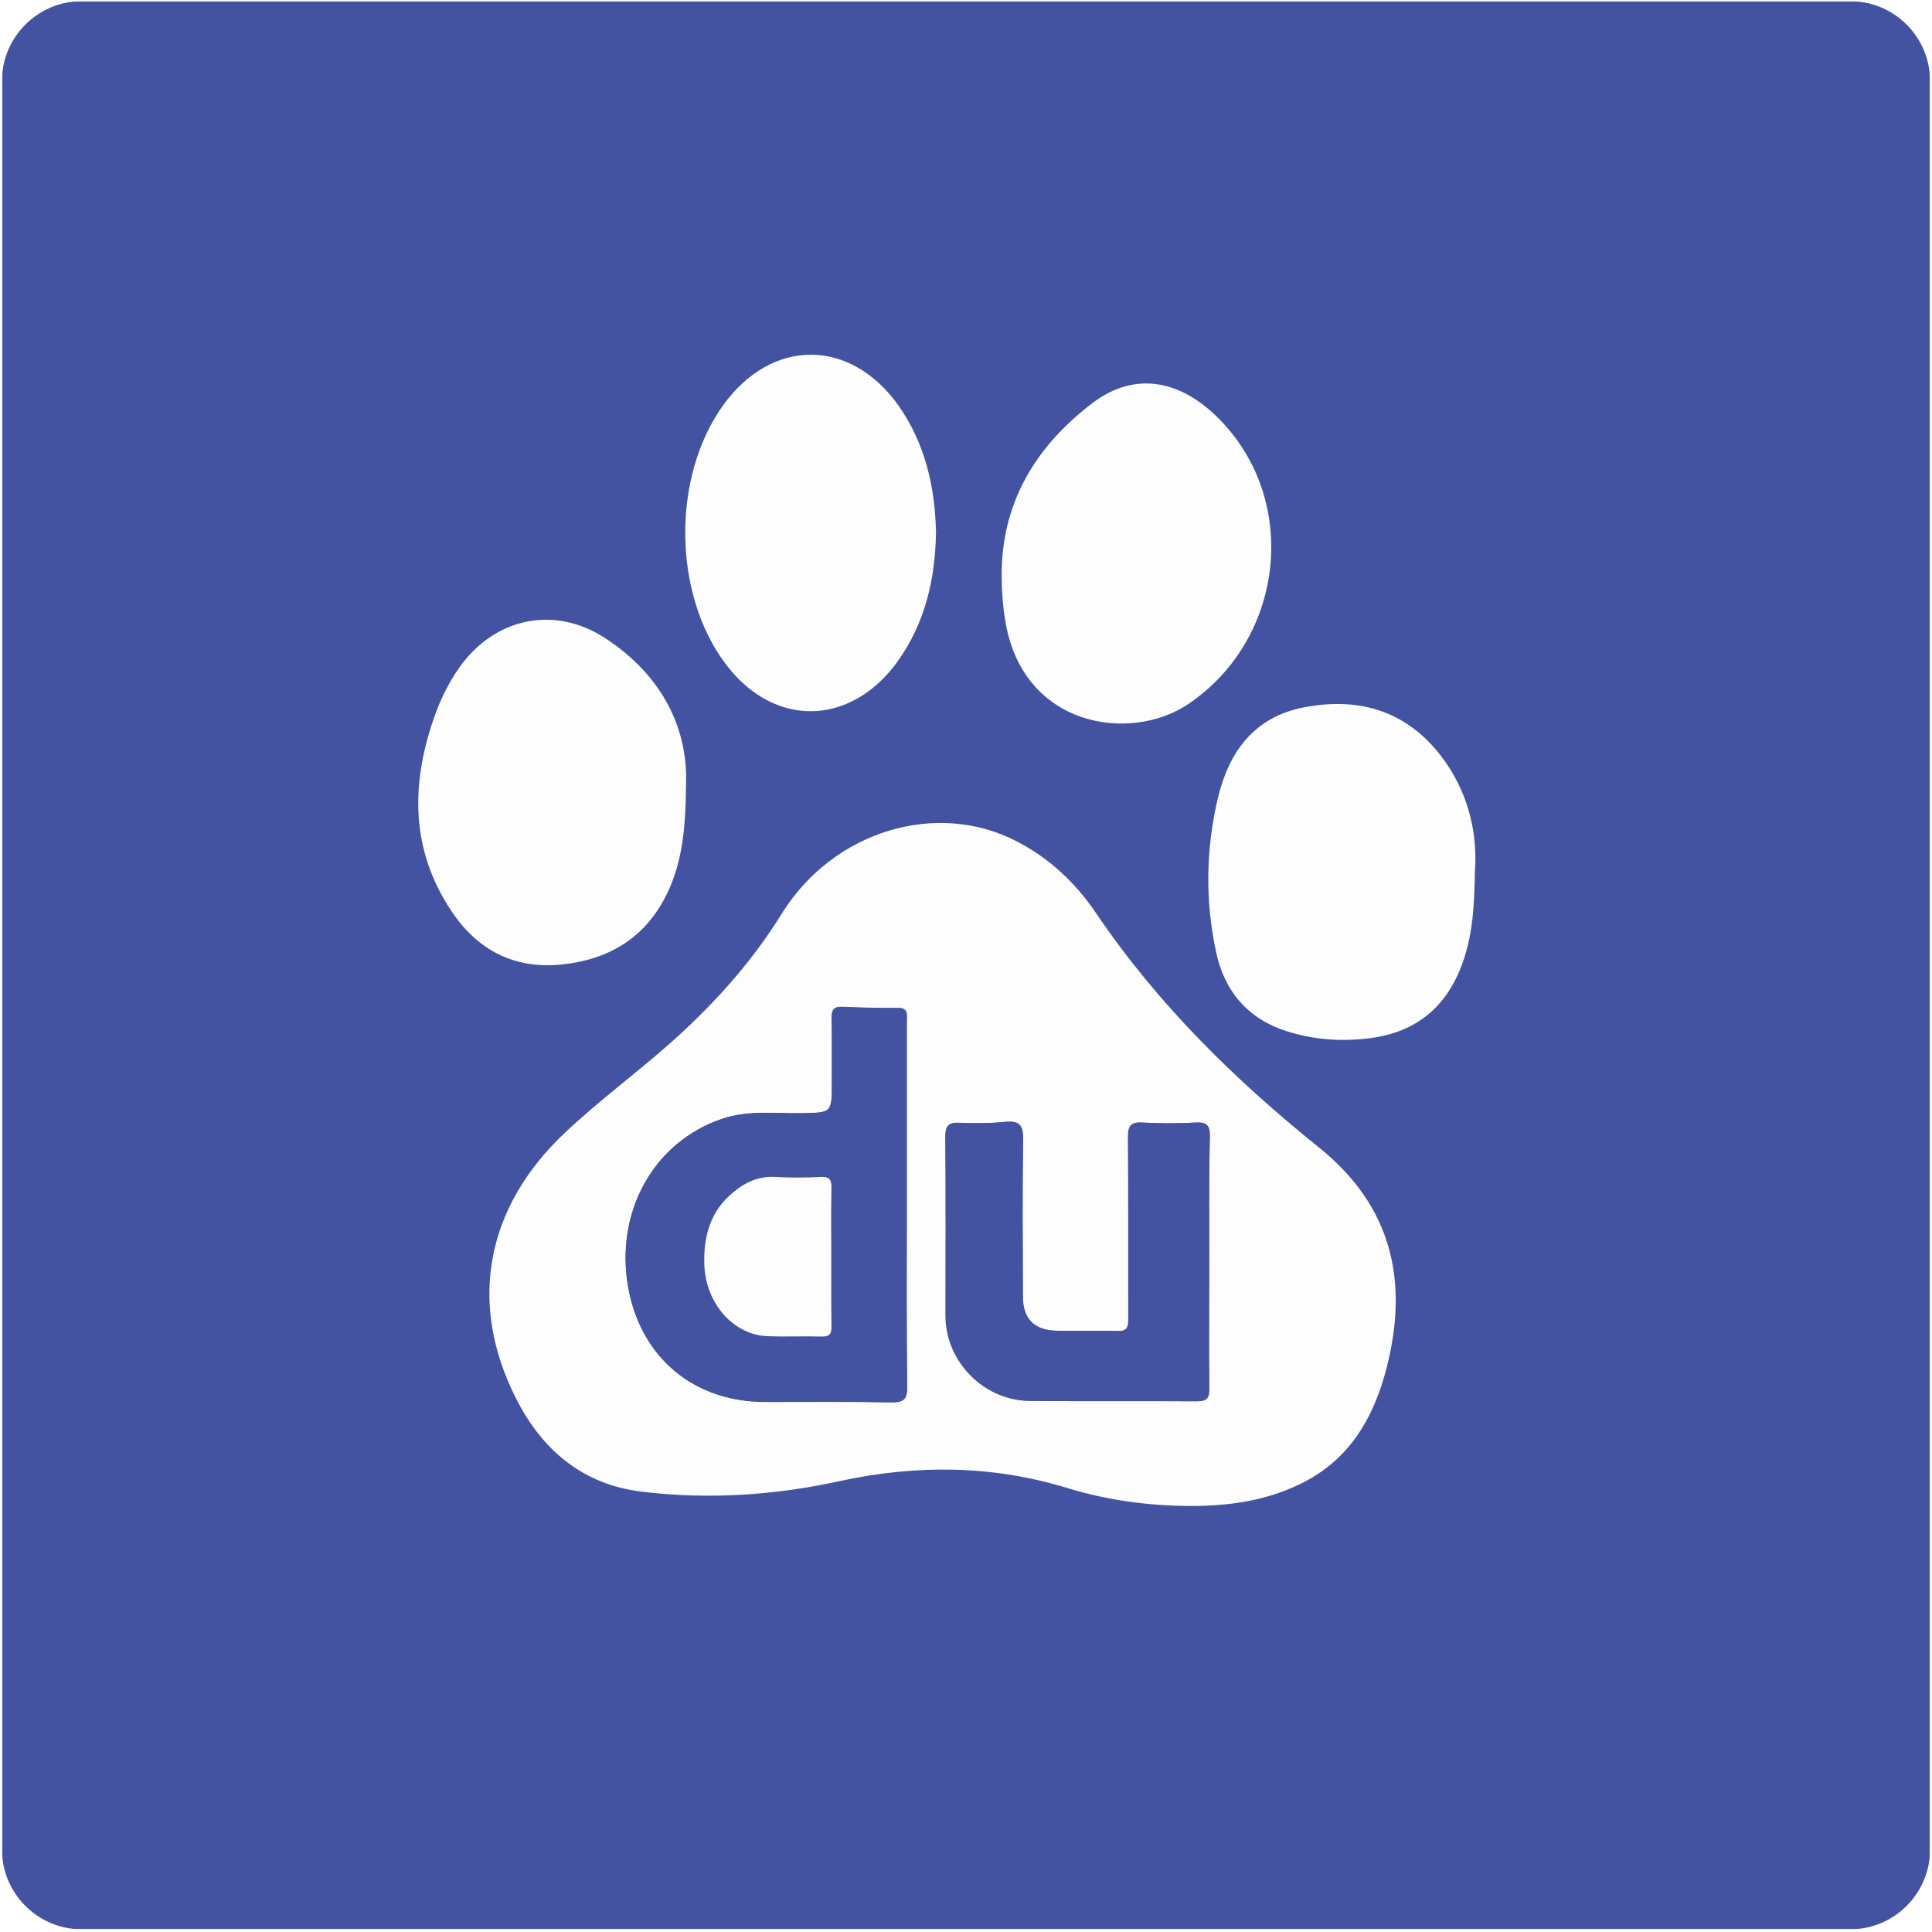
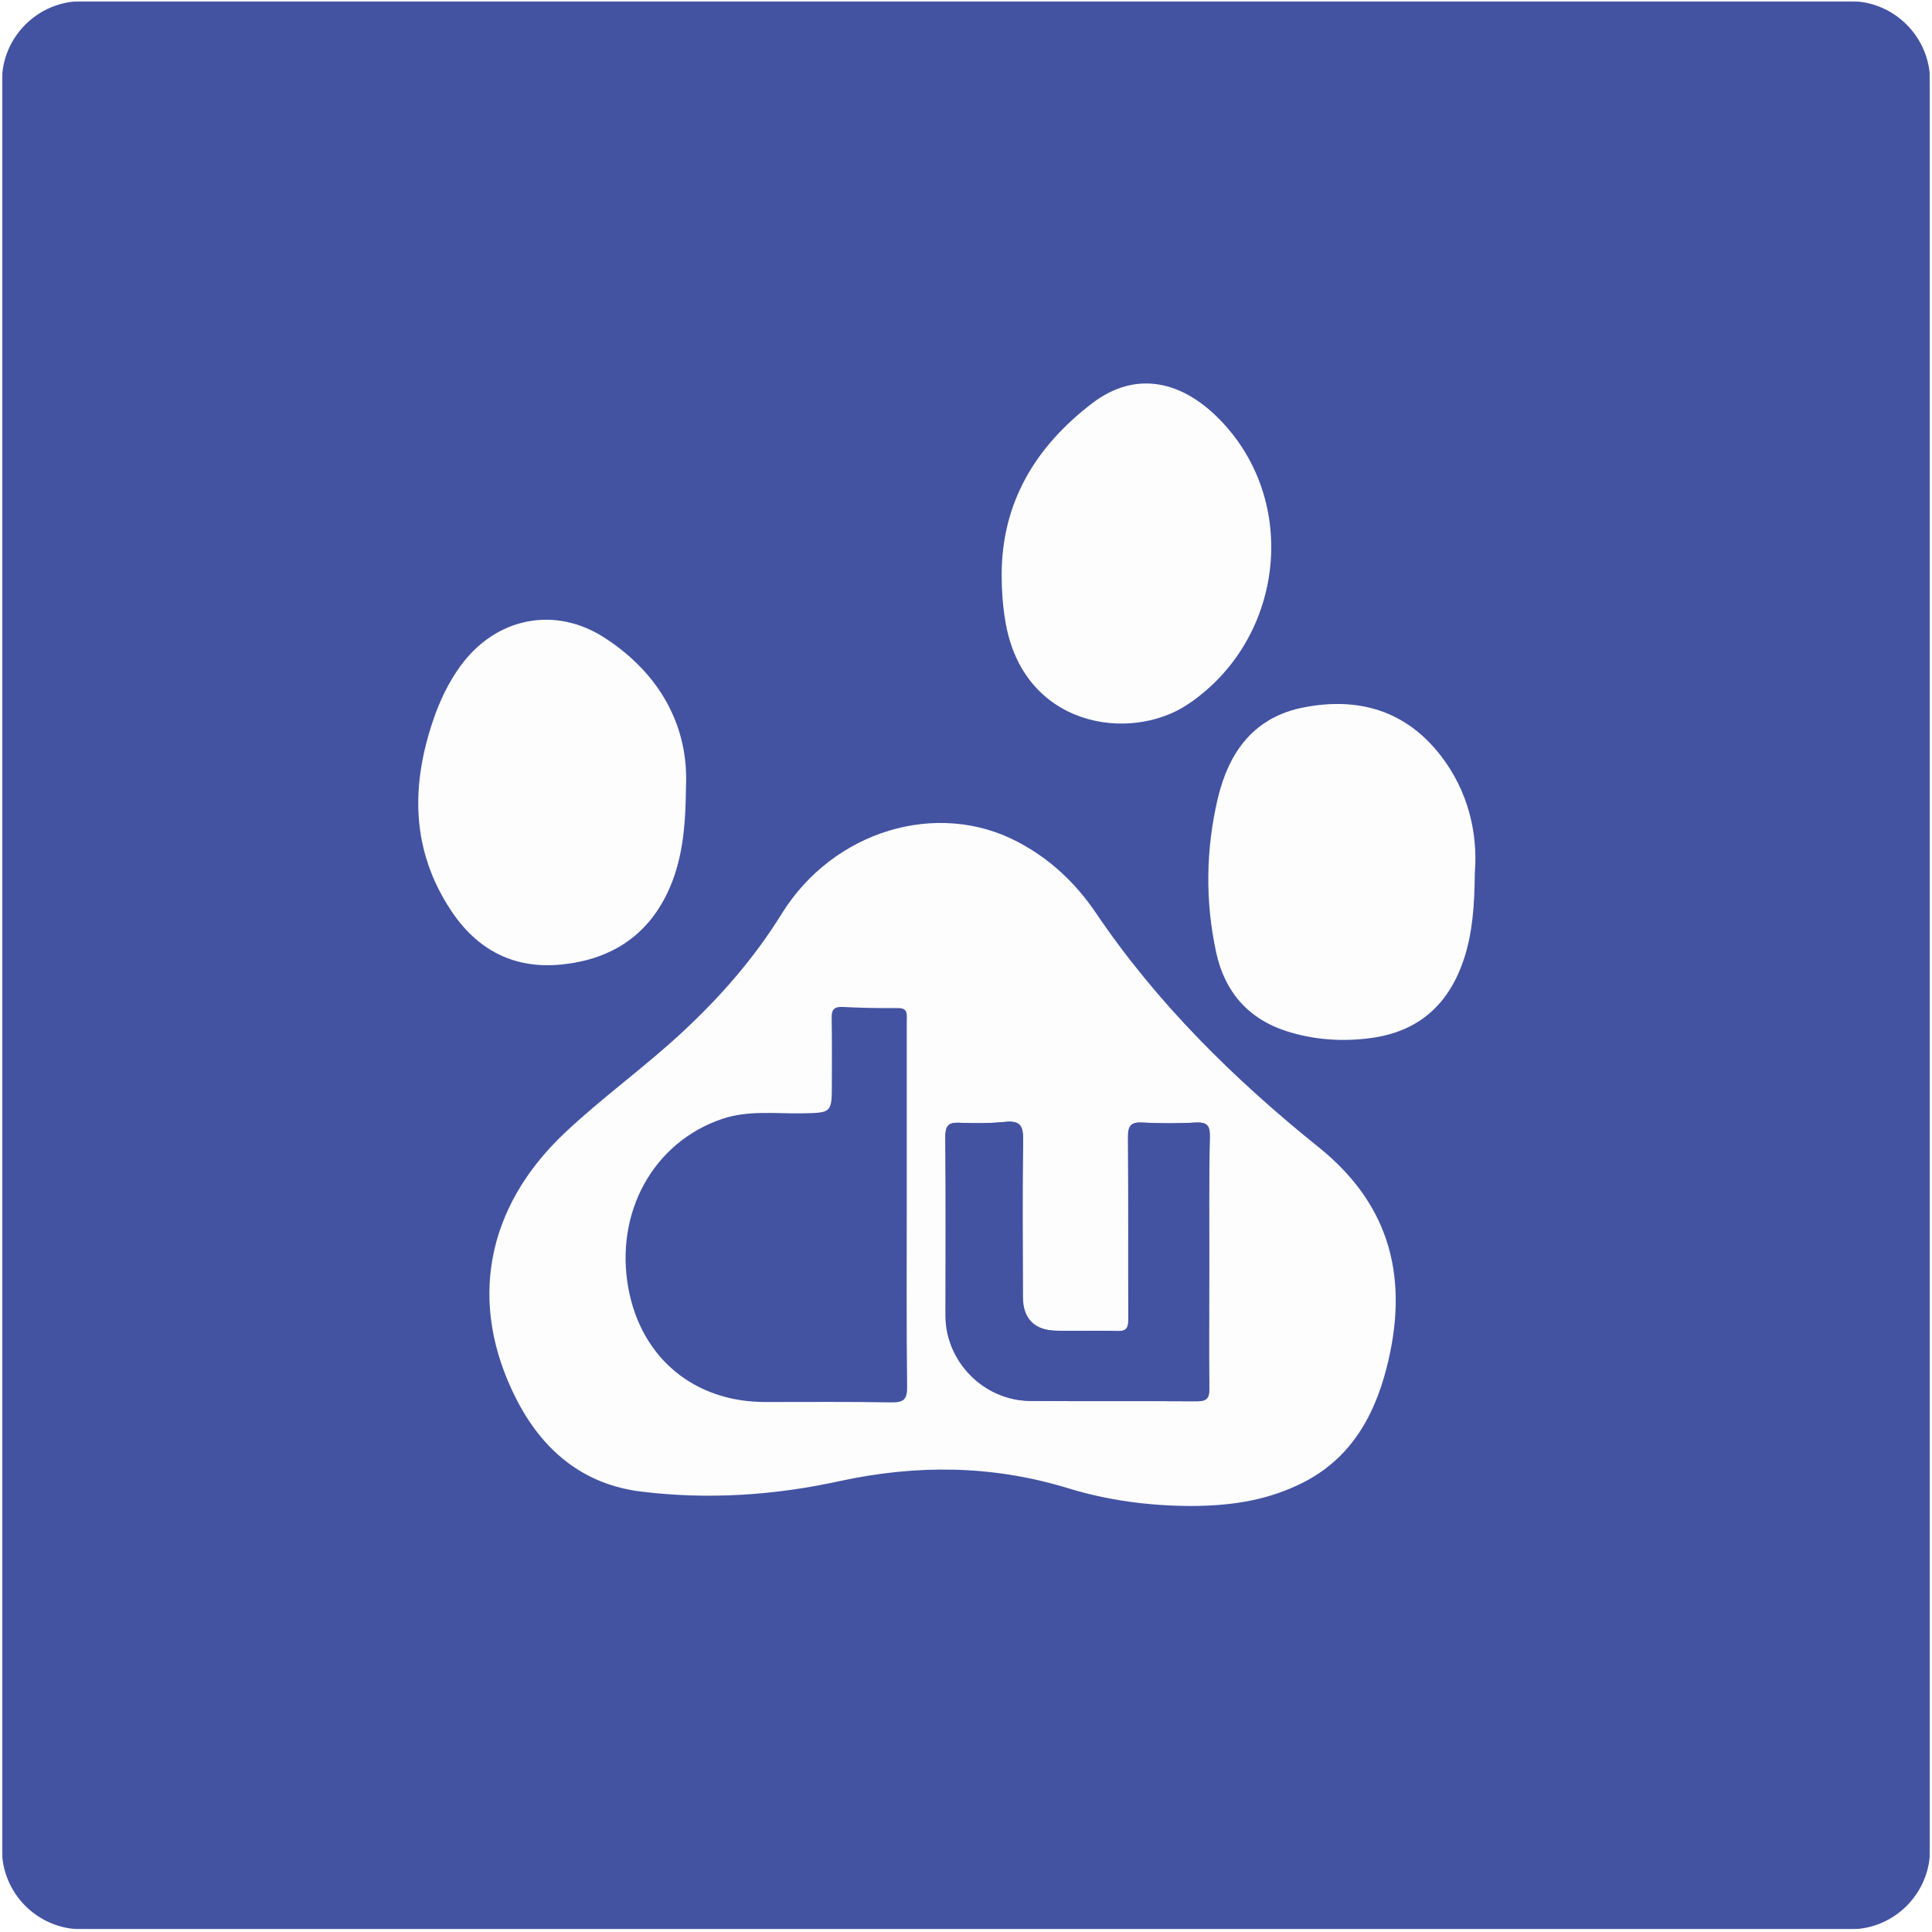
<svg xmlns="http://www.w3.org/2000/svg" xmlns:xlink="http://www.w3.org/1999/xlink" version="1.1" id="Layer_1" x="0px" y="0px" viewBox="0 0 1024 1024" style="enable-background:new 0 0 1024 1024;" xml:space="preserve">
  <style type="text/css">
	.st0{clip-path:url(#SVGID_00000172438653996860550800000016667906906372258729_);}
	.st1{filter:url(#Adobe_OpacityMaskFilter);}
	.st2{clip-path:url(#SVGID_00000145744824649904422640000009868465797218657211_);}
	.st3{clip-path:url(#SVGID_00000176723417960531864420000006844931255802431150_);fill:#FFFFFF;}
	
		.st4{clip-path:url(#SVGID_00000145744824649904422640000009868465797218657211_);mask:url(#SVGID_00000162312000583726775590000015732665066161371032_);}
	.st5{clip-path:url(#SVGID_00000158737785256597379560000017926176218334590391_);fill:#4353A2;}
	.st6{fill:none;}
	.st7{fill:#FDFDFD;}
	.st8{fill:#4353A2;}
	.st9{fill:#FDFDFE;}
</style>
  <g>
    <g>
      <defs>
        <rect id="SVGID_1_" x="1" y="0.6" width="1022" height="1022" />
      </defs>
      <clipPath id="SVGID_00000032617268284455363840000015432943490924876708_">
        <use xlink:href="#SVGID_1_" style="overflow:visible;" />
      </clipPath>
      <g style="clip-path:url(#SVGID_00000032617268284455363840000015432943490924876708_);">
        <g>
          <defs>
            <rect id="SVGID_00000049206057118357361750000012486652578385034924_" x="1" y="0.6" width="1022" height="1022" />
          </defs>
          <clipPath id="SVGID_00000134935804939177743410000015894467575963280008_">
            <use xlink:href="#SVGID_00000049206057118357361750000012486652578385034924_" style="overflow:visible;" />
          </clipPath>
          <defs>
            <filter id="Adobe_OpacityMaskFilter" filterUnits="userSpaceOnUse" x="-8" y="-6.4" width="1040" height="1030">
              <feColorMatrix type="matrix" values="1 0 0 0 0  0 1 0 0 0  0 0 1 0 0  0 0 0 1 0" />
            </filter>
          </defs>
          <mask maskUnits="userSpaceOnUse" x="-8" y="-6.4" width="1040" height="1030" id="SVGID_00000162312000583726775590000015732665066161371032_">
            <g class="st1">
              <g>
                <defs>
                  <rect id="SVGID_00000083772130730698093480000004550692416020080779_" x="1" y="0.6" width="1022" height="1022" />
                </defs>
                <clipPath id="SVGID_00000047028618392703228680000001311041440231272584_" style="clip-path:url(#SVGID_00000134935804939177743410000015894467575963280008_);">
                  <use xlink:href="#SVGID_00000083772130730698093480000004550692416020080779_" style="overflow:visible;" />
                </clipPath>
                <path style="clip-path:url(#SVGID_00000047028618392703228680000001311041440231272584_);fill:#FFFFFF;" d="M1023,980.1         c0,23.5-19,42.5-42.5,42.5h-937c-23.5,0-42.5-19-42.5-42.5v-937C1,19.6,20,0.6,43.5,0.6h937c23.5,0,42.5,19,42.5,42.5V980.1z         " />
              </g>
            </g>
          </mask>
          <g style="clip-path:url(#SVGID_00000134935804939177743410000015894467575963280008_);mask:url(#SVGID_00000162312000583726775590000015732665066161371032_);">
            <g>
              <g>
                <defs>
                  <rect id="SVGID_00000022526250267382104590000005444040891296418443_" x="-8" y="-6.4" width="1040" height="1030" />
                </defs>
                <clipPath id="SVGID_00000124861209144747835370000015556748306175082122_">
                  <use xlink:href="#SVGID_00000022526250267382104590000005444040891296418443_" style="overflow:visible;" />
                </clipPath>
                <path style="clip-path:url(#SVGID_00000124861209144747835370000015556748306175082122_);fill:#4353A2;" d="M1023,980.1         c0,23.5-19,42.5-42.5,42.5h-937c-23.5,0-42.5-19-42.5-42.5v-937C1,19.6,20,0.6,43.5,0.6h937c23.5,0,42.5,19,42.5,42.5V980.1z         " />
              </g>
            </g>
          </g>
        </g>
      </g>
    </g>
  </g>
  <polyline class="st6" points="1646.1,493.1 1646.1,42.1 1149,42.1 1149,493.1 " />
  <g>
    <path class="st7" d="M630.8,798.2c-22.1-0.1-43.9-3-65-9.5c-40-12.2-80-12.5-120.7-3.7c-34.6,7.6-69.8,9.9-105,5.6   c-31-3.7-52.7-21.9-66.6-49.4c-25.5-50.3-16.2-101.1,25.9-140.8c19.8-18.7,42.1-34.6,62.1-53.2c20.3-18.8,38.3-39.4,52.9-63   c27.3-43.9,82.3-60.5,125-38c17,8.9,30.7,21.8,41.4,37.6c32.5,48.1,73.4,88.3,118.3,124.4c38.6,31.1,47.6,70.5,35.9,116.5   c-7,27.6-20.6,50.4-47.7,62.7C669.3,795.8,650.3,798.2,630.8,798.2z M480.6,638.9c0-32.6,0-65.1,0-97.7c0-3.3,0.9-7-4.7-6.9   c-9.8,0.1-19.6-0.1-29.4-0.6c-4.7-0.2-5.8,1.8-5.7,6.1c0.2,11.4,0.1,22.8,0.1,34.2c0,16,0,15.8-16.2,16.1   c-14,0.2-28.1-1.7-41.8,2.9c-36.6,12.3-57.3,49.7-49.8,90.1c6.9,36.8,34.9,60,72.5,60c22.2,0,44.5-0.2,66.7,0.2   c6.5,0.1,8.6-1.4,8.5-8.2C480.4,703,480.6,670.9,480.6,638.9z M640.9,669.2c0-22.3-0.2-44.5,0.2-66.8c0.1-6.1-1.7-7.7-7.6-7.4   c-9.2,0.5-18.6,0.5-27.8,0c-6.3-0.4-7.9,1.6-7.9,7.8c0.3,32,0.1,64.1,0.2,96.2c0,4.5-0.7,6.7-6,6.5c-10.8-0.4-21.7,0.1-32.6-0.2   c-11.5-0.3-17.4-6.6-17.4-17.9c0-27.8-0.2-55.6,0.1-83.4c0.1-7-1.4-10.1-9-9.4c-8.1,0.8-16.4,0.9-24.6,0.5   c-6.1-0.3-7.5,1.8-7.5,7.6c0.3,31.5,0.1,63,0.1,94.6c0,24.3,20.2,45,44.8,45.2c29.4,0.3,58.8,0,88.2,0.2c5.2,0,6.8-1.4,6.7-6.7   C640.7,713.7,640.9,691.4,640.9,669.2z" />
    <path class="st7" d="M781.7,462.4c-0.2,18.1-1.3,31.8-5.5,45c-7.8,24.5-23.9,39.4-49.7,42.8c-15.1,2-30.1,1-44.7-3.7   c-20.5-6.6-32.8-21.2-37.2-41.7c-5.9-27.2-5.5-54.7,0.9-81.8c5.9-24.7,19.4-43.1,45.7-48.1c28.6-5.5,53.6,1.5,72.2,25.3   C778.6,419.7,783.3,442.4,781.7,462.4z" />
    <path class="st7" d="M363.6,416.4c-0.2,23.1-2.1,40.3-9.7,56.5c-11.2,23.7-30.7,35.7-56.2,38.3c-25.4,2.6-44.9-7.8-58.7-28.7   c-21.1-31.9-21.3-66-9.3-101.1c3.4-10,8-19.6,14.2-28.2c18.7-25.9,50.3-32.5,77.1-14.8C350.8,357.9,364.9,386.1,363.6,416.4z" />
    <path class="st7" d="M530.9,305.1c-0.1-38.8,18-68.4,47.9-91.3c22.7-17.4,48-12.9,69.7,10.7c40.4,43.9,31.1,115-18.6,148.6   c-30.9,20.9-88,12.3-97.1-44.2C531.5,321,530.9,313.1,530.9,305.1z" />
-     <path class="st7" d="M496.1,282.3c-0.4,24.7-5.8,47.9-20.3,68.2c-20.3,28.3-52.1,34.6-77.3,15.5c-5.3-4-9.9-8.8-13.9-14.1   c-28.1-37.3-28.6-99.5-1.1-137.4c25.8-35.5,67.2-35.3,92.7,0.4C490.4,235.2,495.6,258.1,496.1,282.3z" />
-     <path class="st8" d="M480.6,638.9c0,32-0.2,64.1,0.2,96.1c0.1,6.8-2,8.3-8.5,8.2c-22.2-0.4-44.5-0.2-66.7-0.2   c-37.6,0-65.6-23.2-72.5-60c-7.5-40.4,13.2-77.8,49.8-90.1c13.7-4.6,27.8-2.7,41.8-2.9c16.2-0.3,16.2-0.1,16.2-16.1   c0-11.4,0.1-22.8-0.1-34.2c-0.1-4.3,1-6.3,5.7-6.1c9.8,0.4,19.6,0.7,29.4,0.6c5.7-0.1,4.7,3.6,4.7,6.9   C480.6,573.7,480.6,606.3,480.6,638.9z M440.6,666.4c0-12.2-0.2-24.4,0.1-36.5c0.1-4.4-1-6.1-5.7-5.9c-7.9,0.4-15.9,0.5-23.8,0   c-10.1-0.7-17.9,3.7-24.9,10.2c-10.5,9.8-13.4,22.7-13,36.2c0.7,20.8,15.6,37.4,33.5,38c9.5,0.3,19.1-0.2,28.6,0.2   c4.3,0.1,5.3-1.5,5.3-5.5C440.5,690.8,440.6,678.6,440.6,666.4z" />
    <path class="st8" d="M640.9,669.2c0,22.3-0.2,44.5,0.1,66.8c0.1,5.3-1.5,6.7-6.7,6.7c-29.4-0.2-58.8,0.1-88.2-0.2   c-24.6-0.2-44.8-20.9-44.8-45.2c0-31.5,0.1-63-0.1-94.6c-0.1-5.9,1.4-7.9,7.5-7.6c8.2,0.4,16.4,0.3,24.6-0.5c7.6-0.7,9.1,2.4,9,9.4   c-0.4,27.8-0.2,55.6-0.1,83.4c0,11.3,5.9,17.6,17.4,17.9c10.9,0.3,21.7-0.2,32.6,0.2c5.3,0.2,6-1.9,6-6.5   c-0.2-32.1,0.1-64.1-0.2-96.2c-0.1-6.3,1.6-8.2,7.9-7.8c9.2,0.5,18.6,0.5,27.8,0c5.8-0.3,7.7,1.2,7.6,7.4   C640.7,624.7,640.9,646.9,640.9,669.2z" />
-     <path class="st9" d="M440.6,666.4c0,12.2-0.1,24.4,0.1,36.5c0.1,4-0.9,5.6-5.3,5.5c-9.5-0.3-19.1,0.2-28.6-0.2   c-17.8-0.6-32.8-17.1-33.5-38c-0.4-13.5,2.5-26.4,13-36.2c7-6.5,14.7-10.8,24.9-10.2c7.9,0.5,15.9,0.4,23.8,0   c4.7-0.2,5.8,1.5,5.7,5.9C440.4,642.1,440.6,654.2,440.6,666.4z" />
  </g>
</svg>